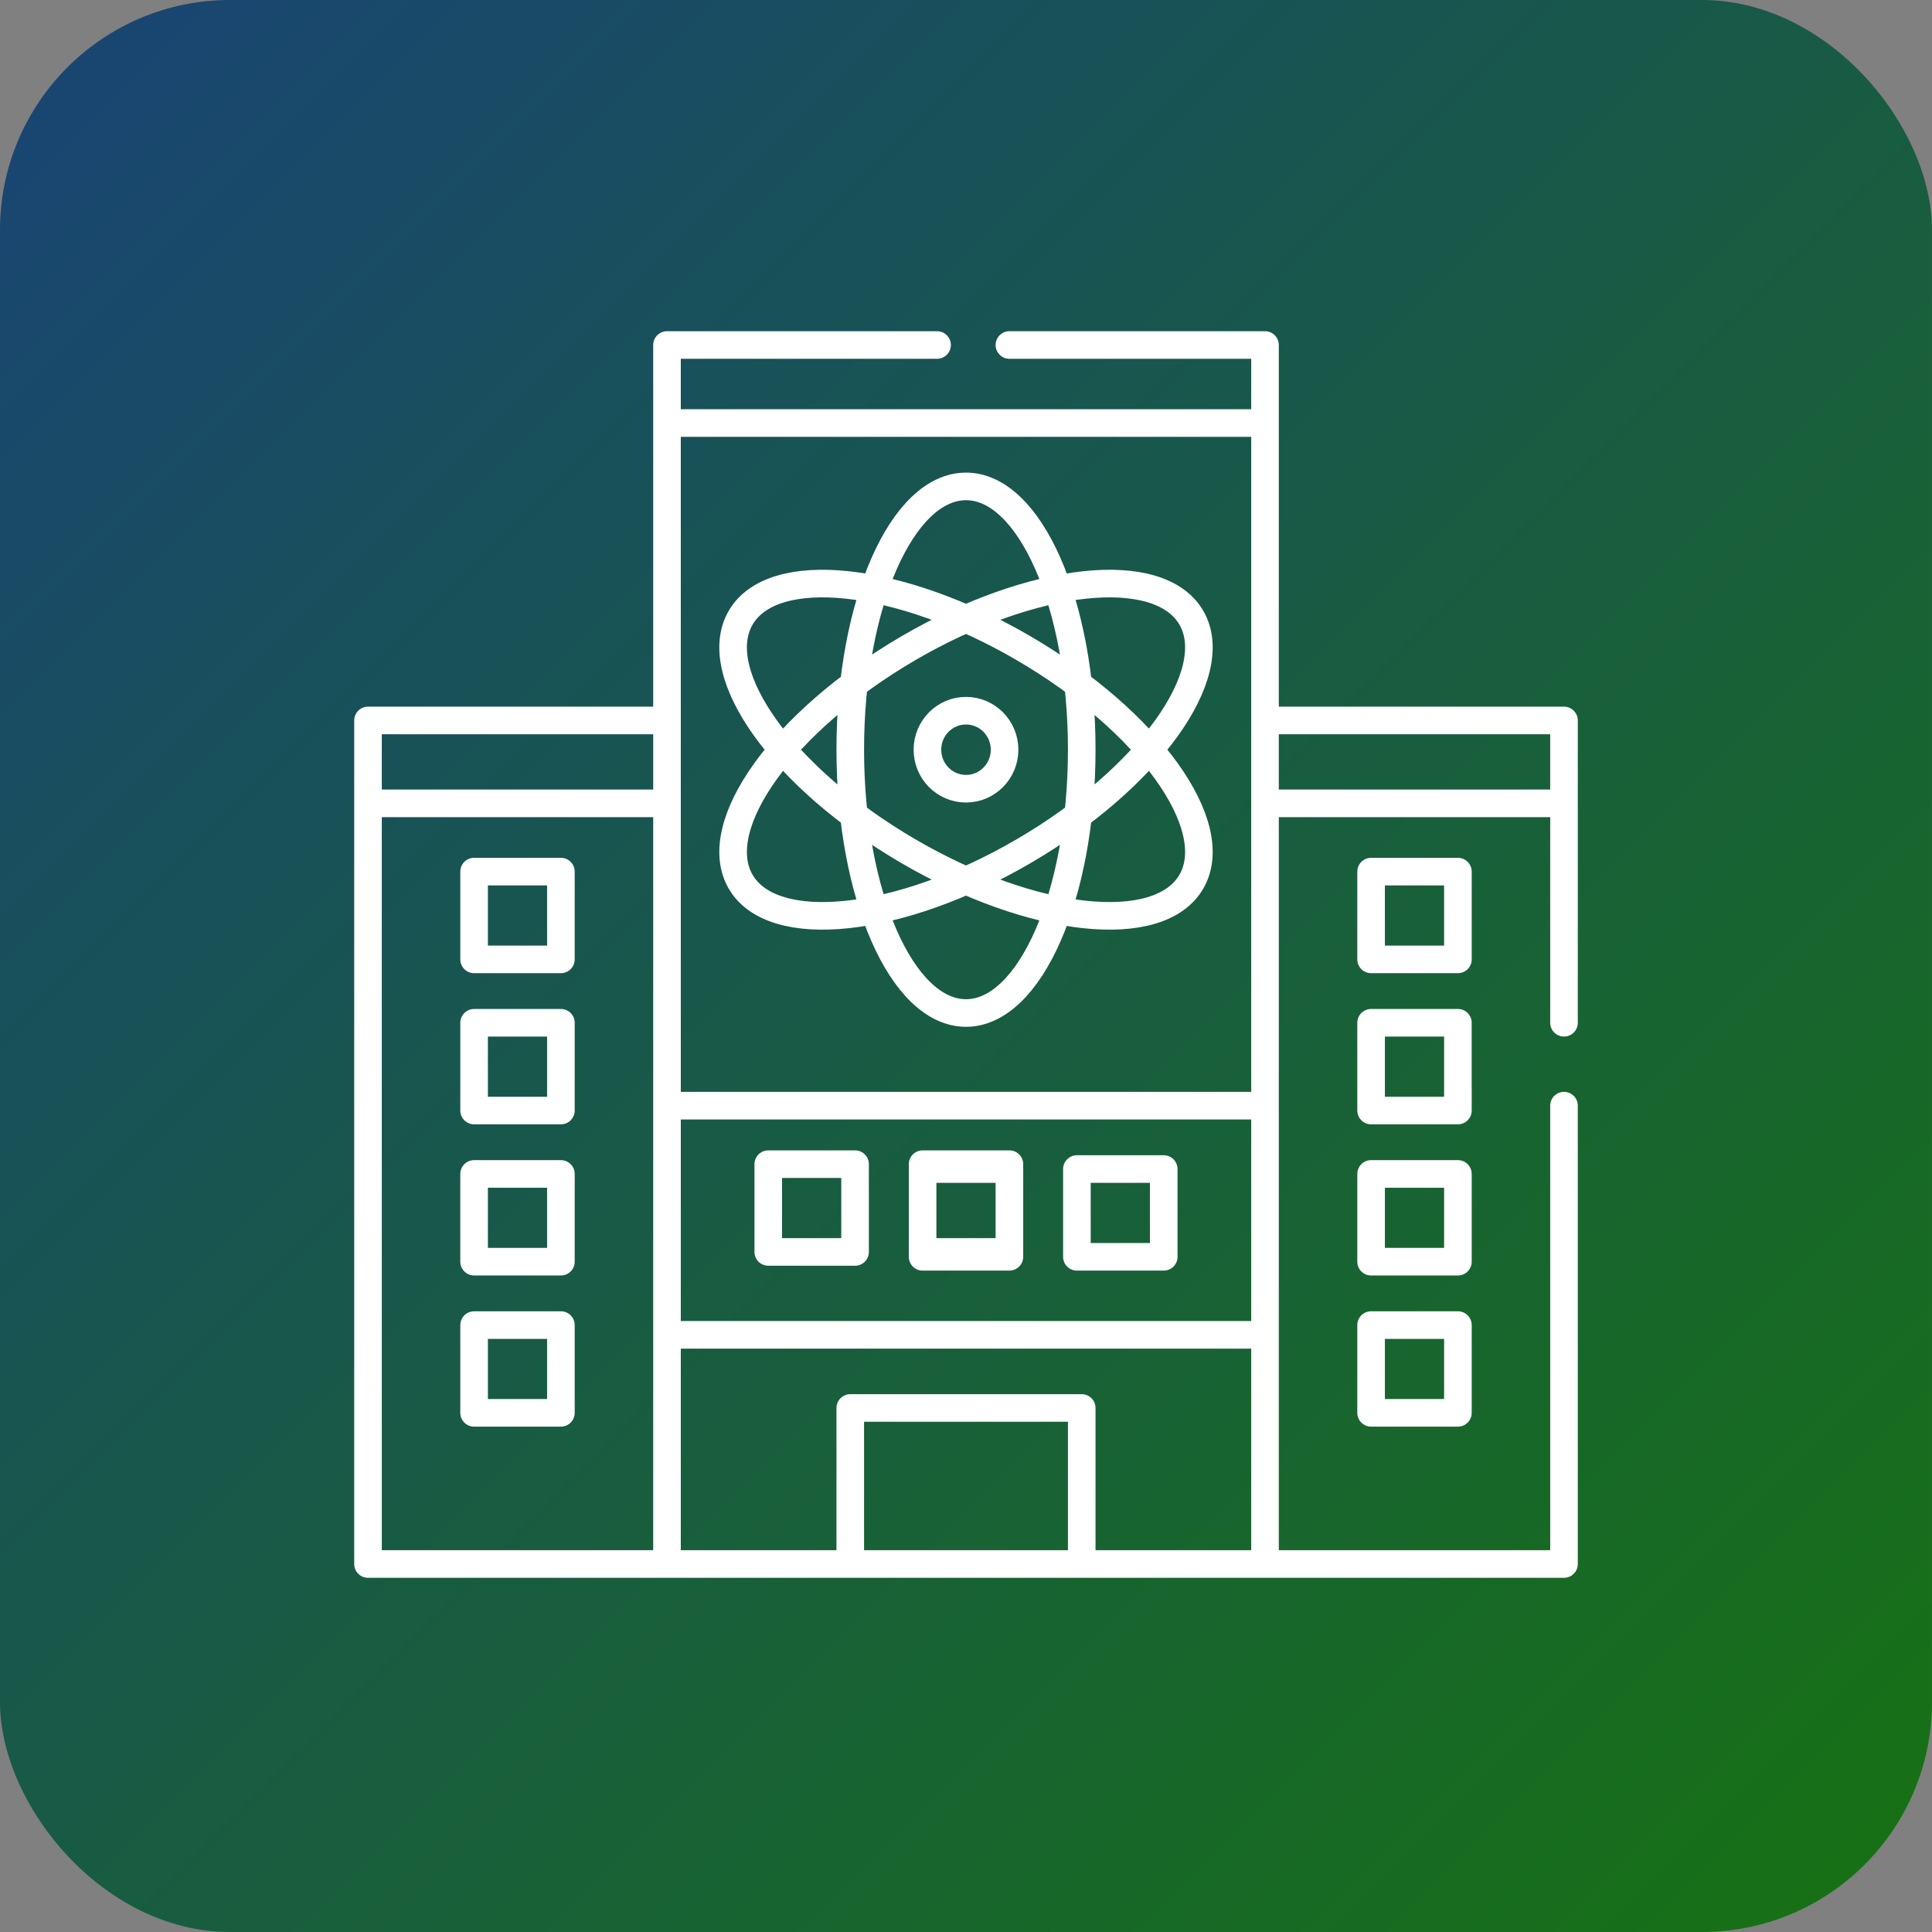
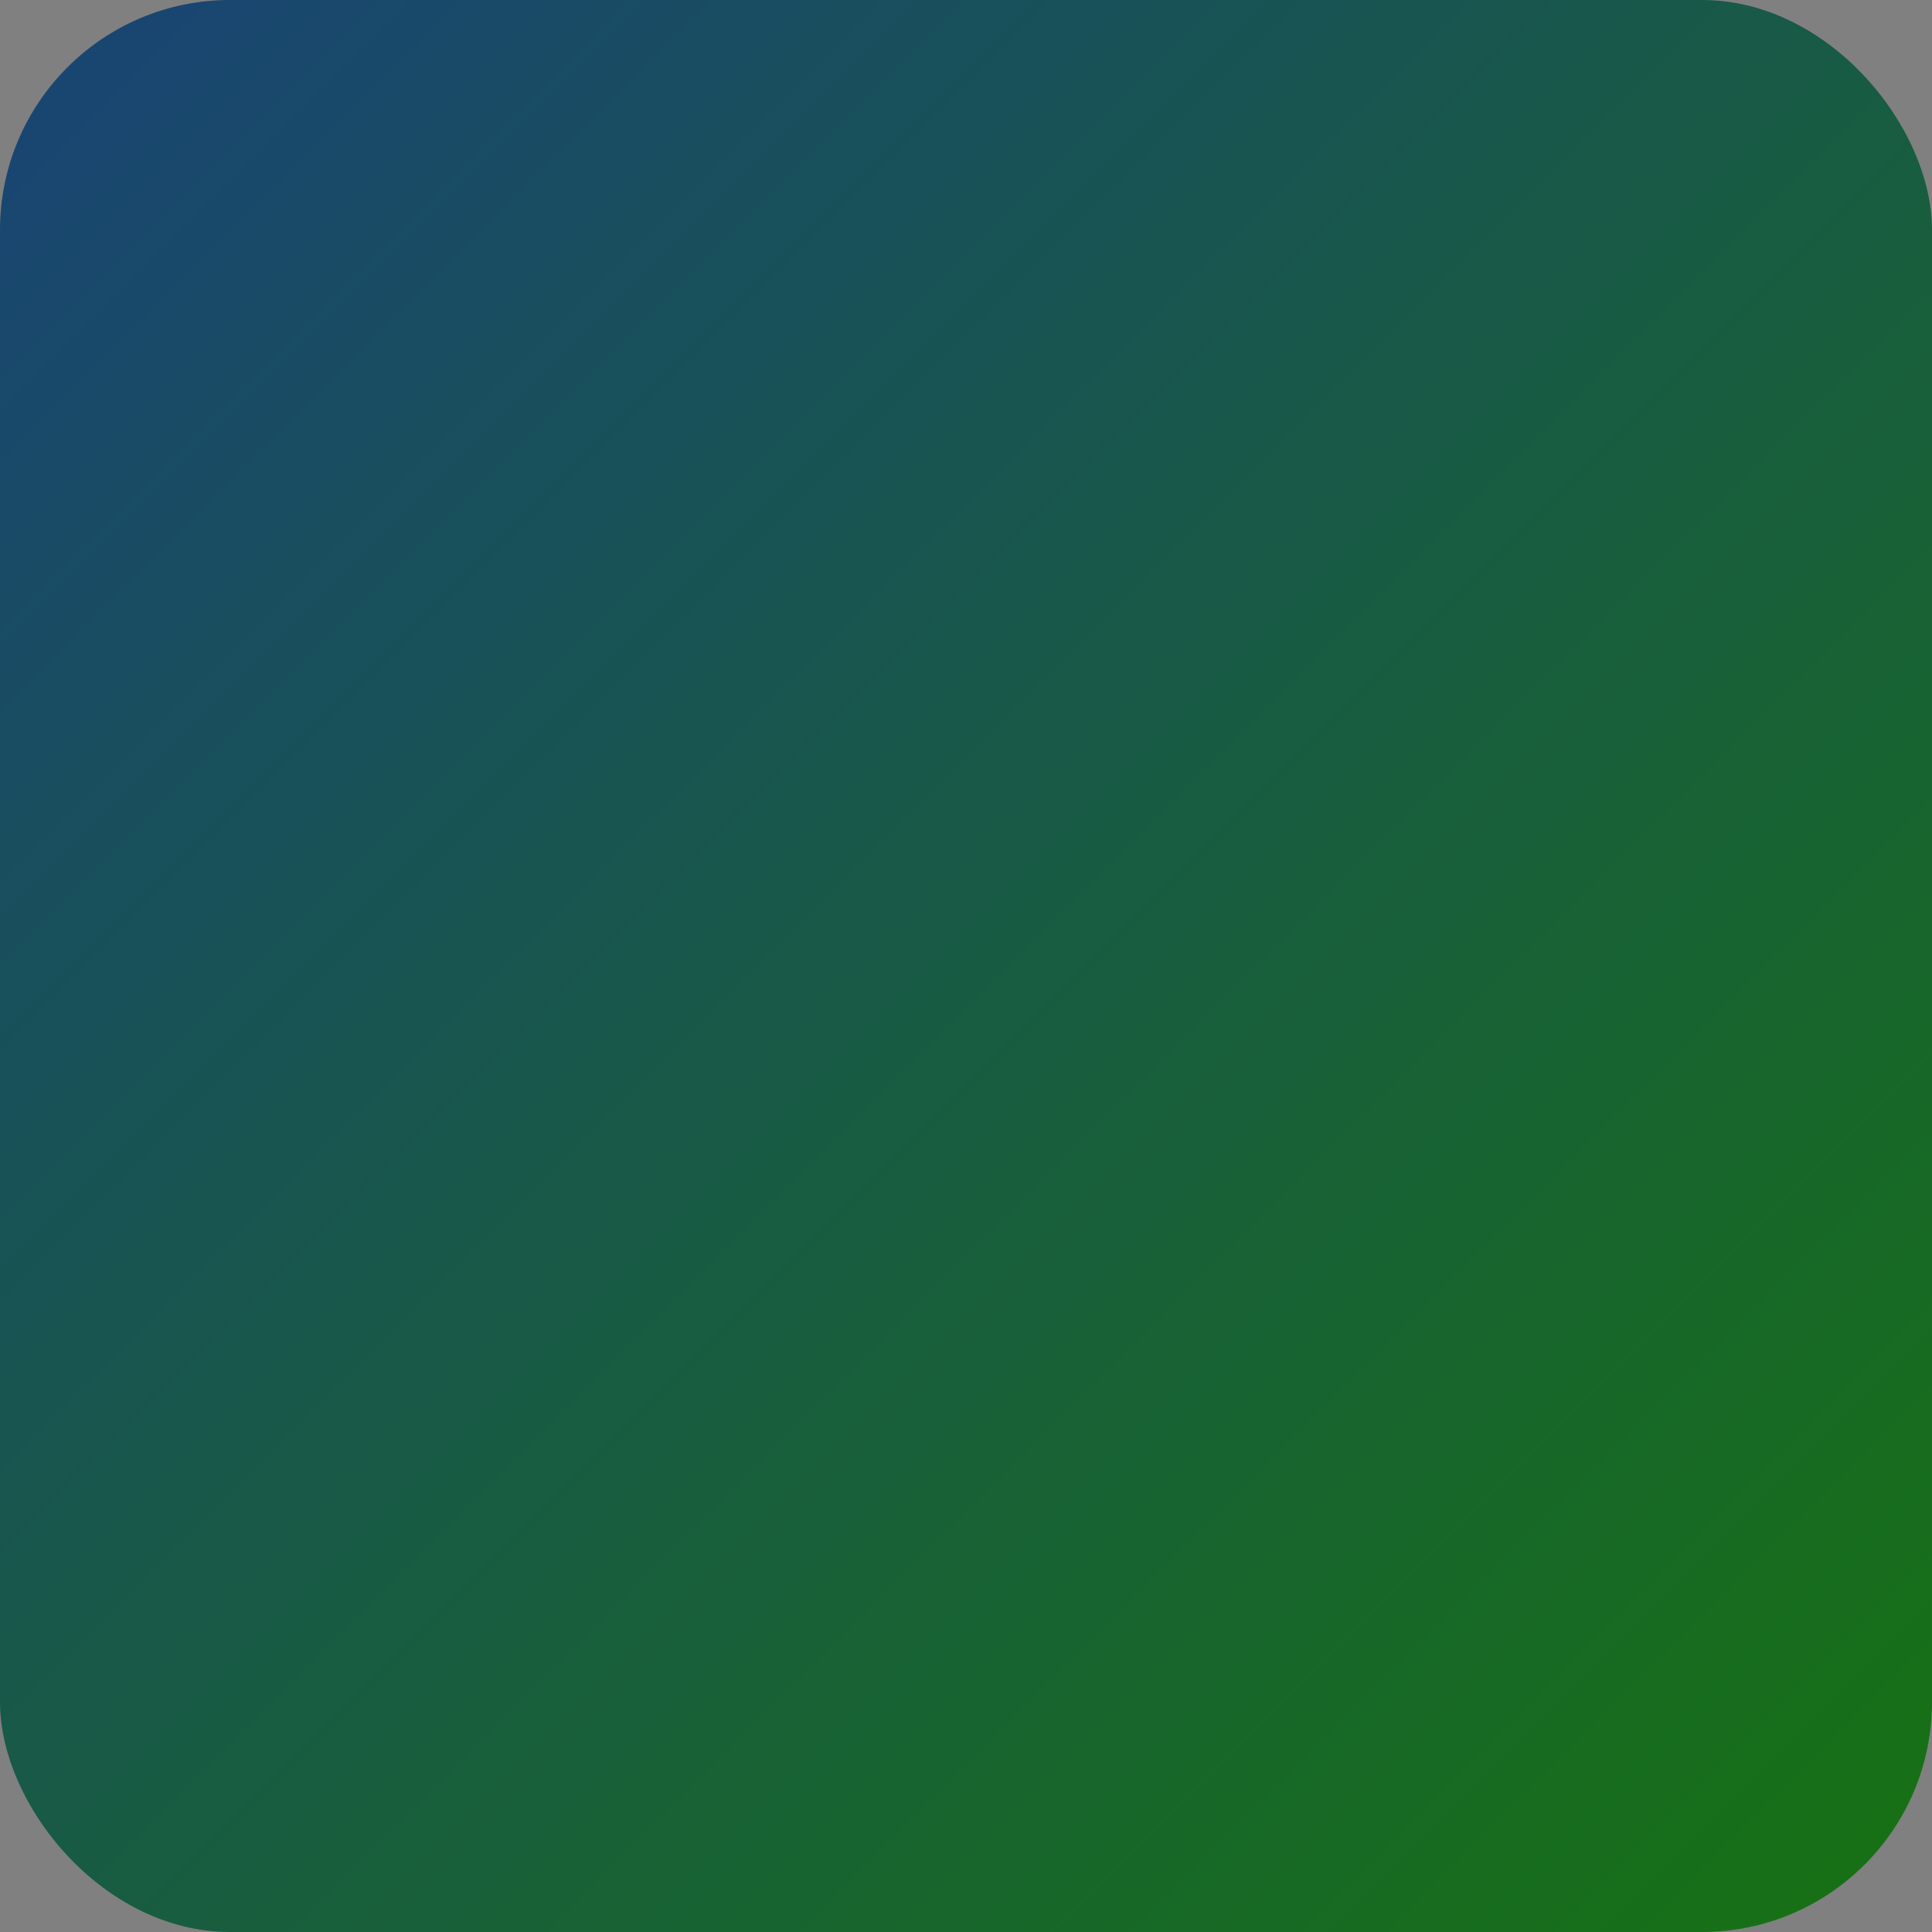
<svg xmlns="http://www.w3.org/2000/svg" width="84" height="84" viewBox="0 0 84 84" fill="none">
  <rect x="0" y="0" width="84" height="84" fill="#808080" stroke="none" />
  <rect width="84" height="84" rx="10" fill="url(#paint0_linear_1479_245)" />
-   <path d="M55 18.392H42H29M55 18.392V15H43.887M55 18.392V31.324M55 48.072H42H29M55 48.072V58.036M55 48.072V34.928M55 58.036H42H29M55 58.036V68M55 68H68V48.072M55 68H47.032M42 68H29M42 68H47.032M42 68H36.968V61.216H42H47.032V68M68 44.468V34.928M55 31.324H68V34.928M55 31.324V34.928M55 34.928H68M29 18.392V15H40.742M29 18.392V31.324M29 48.072V58.036M29 48.072V34.928M29 58.036V68M29 68H16V48.072V44.468V34.928M29 31.324H16V34.928M29 31.324V34.928M29 34.928H16M47.032 32.596C47.032 38.919 44.779 44.044 42 44.044C39.221 44.044 36.968 38.919 36.968 32.596C36.968 26.273 39.221 21.148 42 21.148C44.779 21.148 47.032 26.273 47.032 32.596ZM44.516 37.002C39.101 40.164 33.584 40.754 32.194 38.32C30.805 35.886 34.068 31.351 39.484 28.19C44.899 25.029 50.416 24.439 51.806 26.872C53.195 29.306 49.932 33.841 44.516 37.002ZM39.484 37.002C34.068 33.841 30.805 29.306 32.194 26.872C33.584 24.439 39.101 25.029 44.516 28.19C49.932 31.351 53.195 35.886 51.806 38.32C50.416 40.754 44.899 40.164 39.484 37.002ZM43.677 32.596C43.677 33.533 42.926 34.292 42 34.292C41.074 34.292 40.323 33.533 40.323 32.596C40.323 31.659 41.074 30.9 42 30.9C42.926 30.9 43.677 31.659 43.677 32.596ZM42 50.828H43.887V54.644H42H40.113V50.828H42ZM48.71 50.828H50.597V54.644H48.71H46.822V50.828H48.71ZM35.29 50.616H37.177V54.432H35.29H33.403V50.616H35.29ZM42 50.616H43.887V54.432H42H40.113V50.616H42ZM61.5 37.896H63.387V41.712H61.5H59.613V37.896H61.5ZM61.5 44.468H63.387V48.284H61.5H59.613V44.468H61.5ZM61.5 51.04H63.387V54.856H61.5H59.613V51.04H61.5ZM61.5 57.612H63.387V61.428H61.5H59.613V57.612H61.5ZM22.5 37.896H24.387V41.712H22.5H20.613V37.896H22.5ZM22.5 44.468H24.387V48.284H22.5H20.613V44.468H22.5ZM22.5 51.04H24.387V54.856H22.5H20.613V51.04H22.5ZM22.5 57.612H24.387V61.428H22.5H20.613V57.612H22.5Z" stroke="white" stroke-width="1.2" stroke-linecap="round" stroke-linejoin="round" />
  <defs>
    <linearGradient id="paint0_linear_1479_245" x1="84" y1="84" x2="0" y2="0" gradientUnits="userSpaceOnUse">
      <stop stop-color="#177212" />
      <stop offset="1" stop-color="#194475" />
    </linearGradient>
  </defs>
</svg>